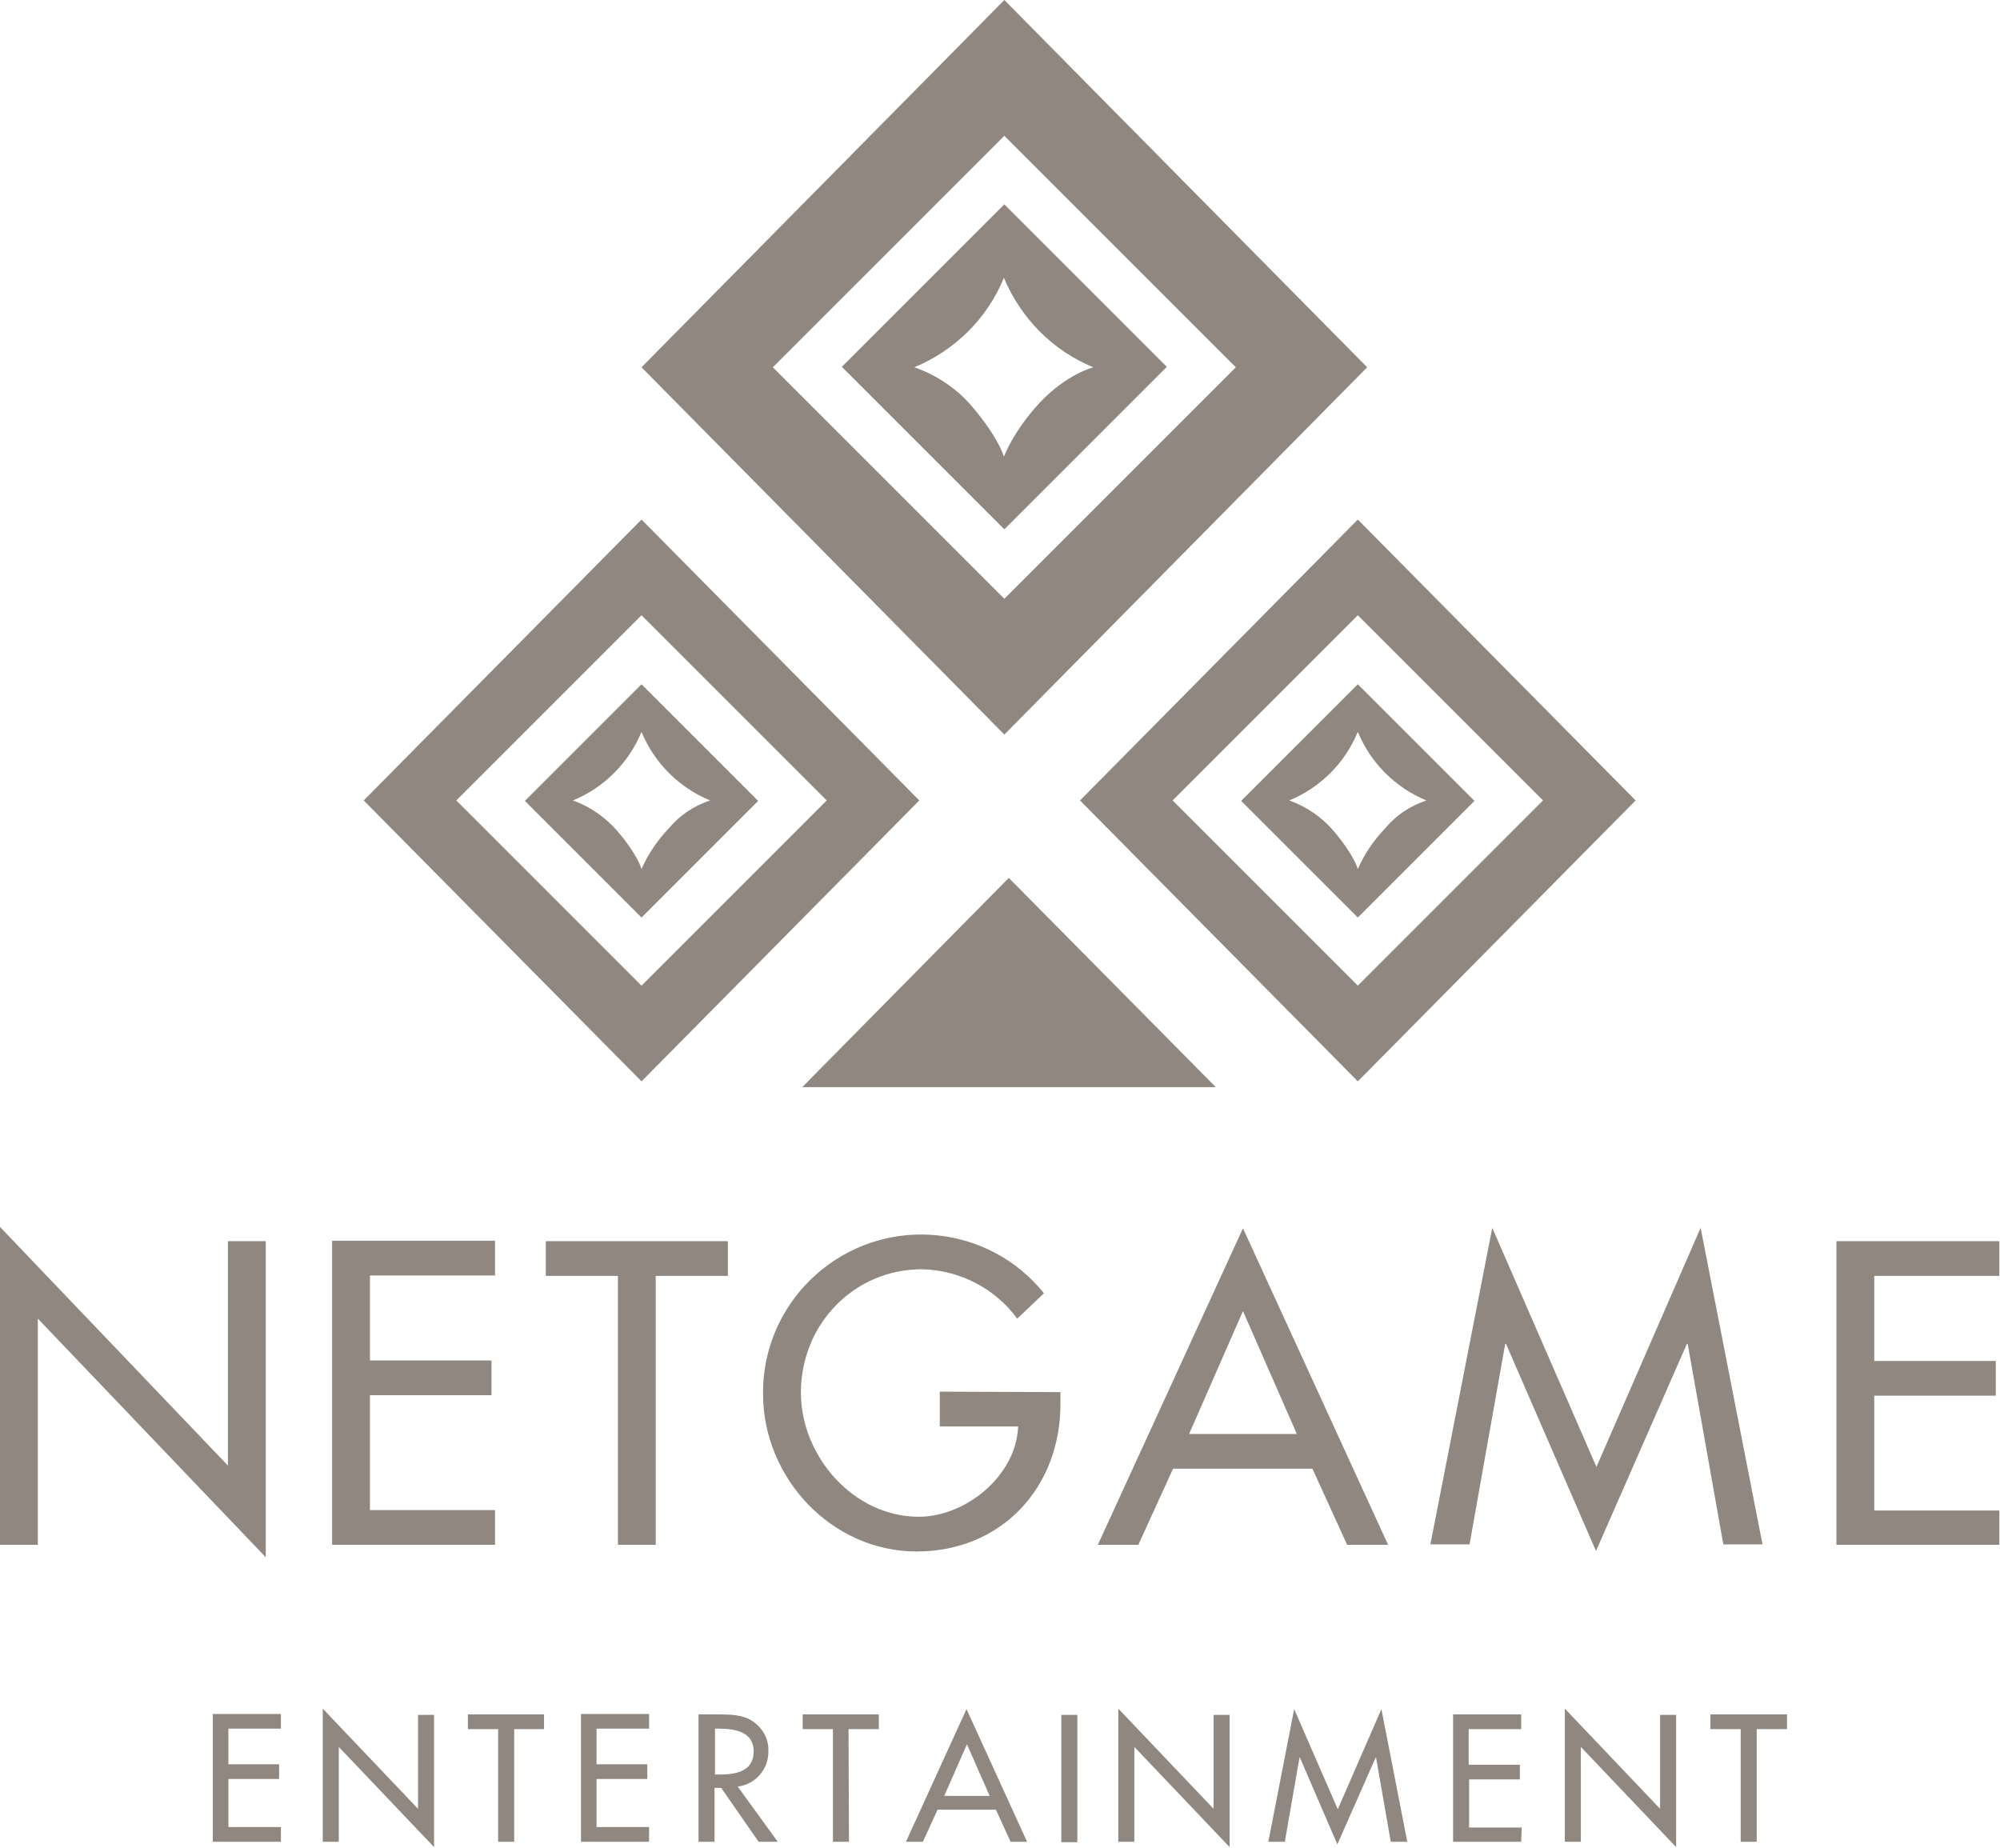
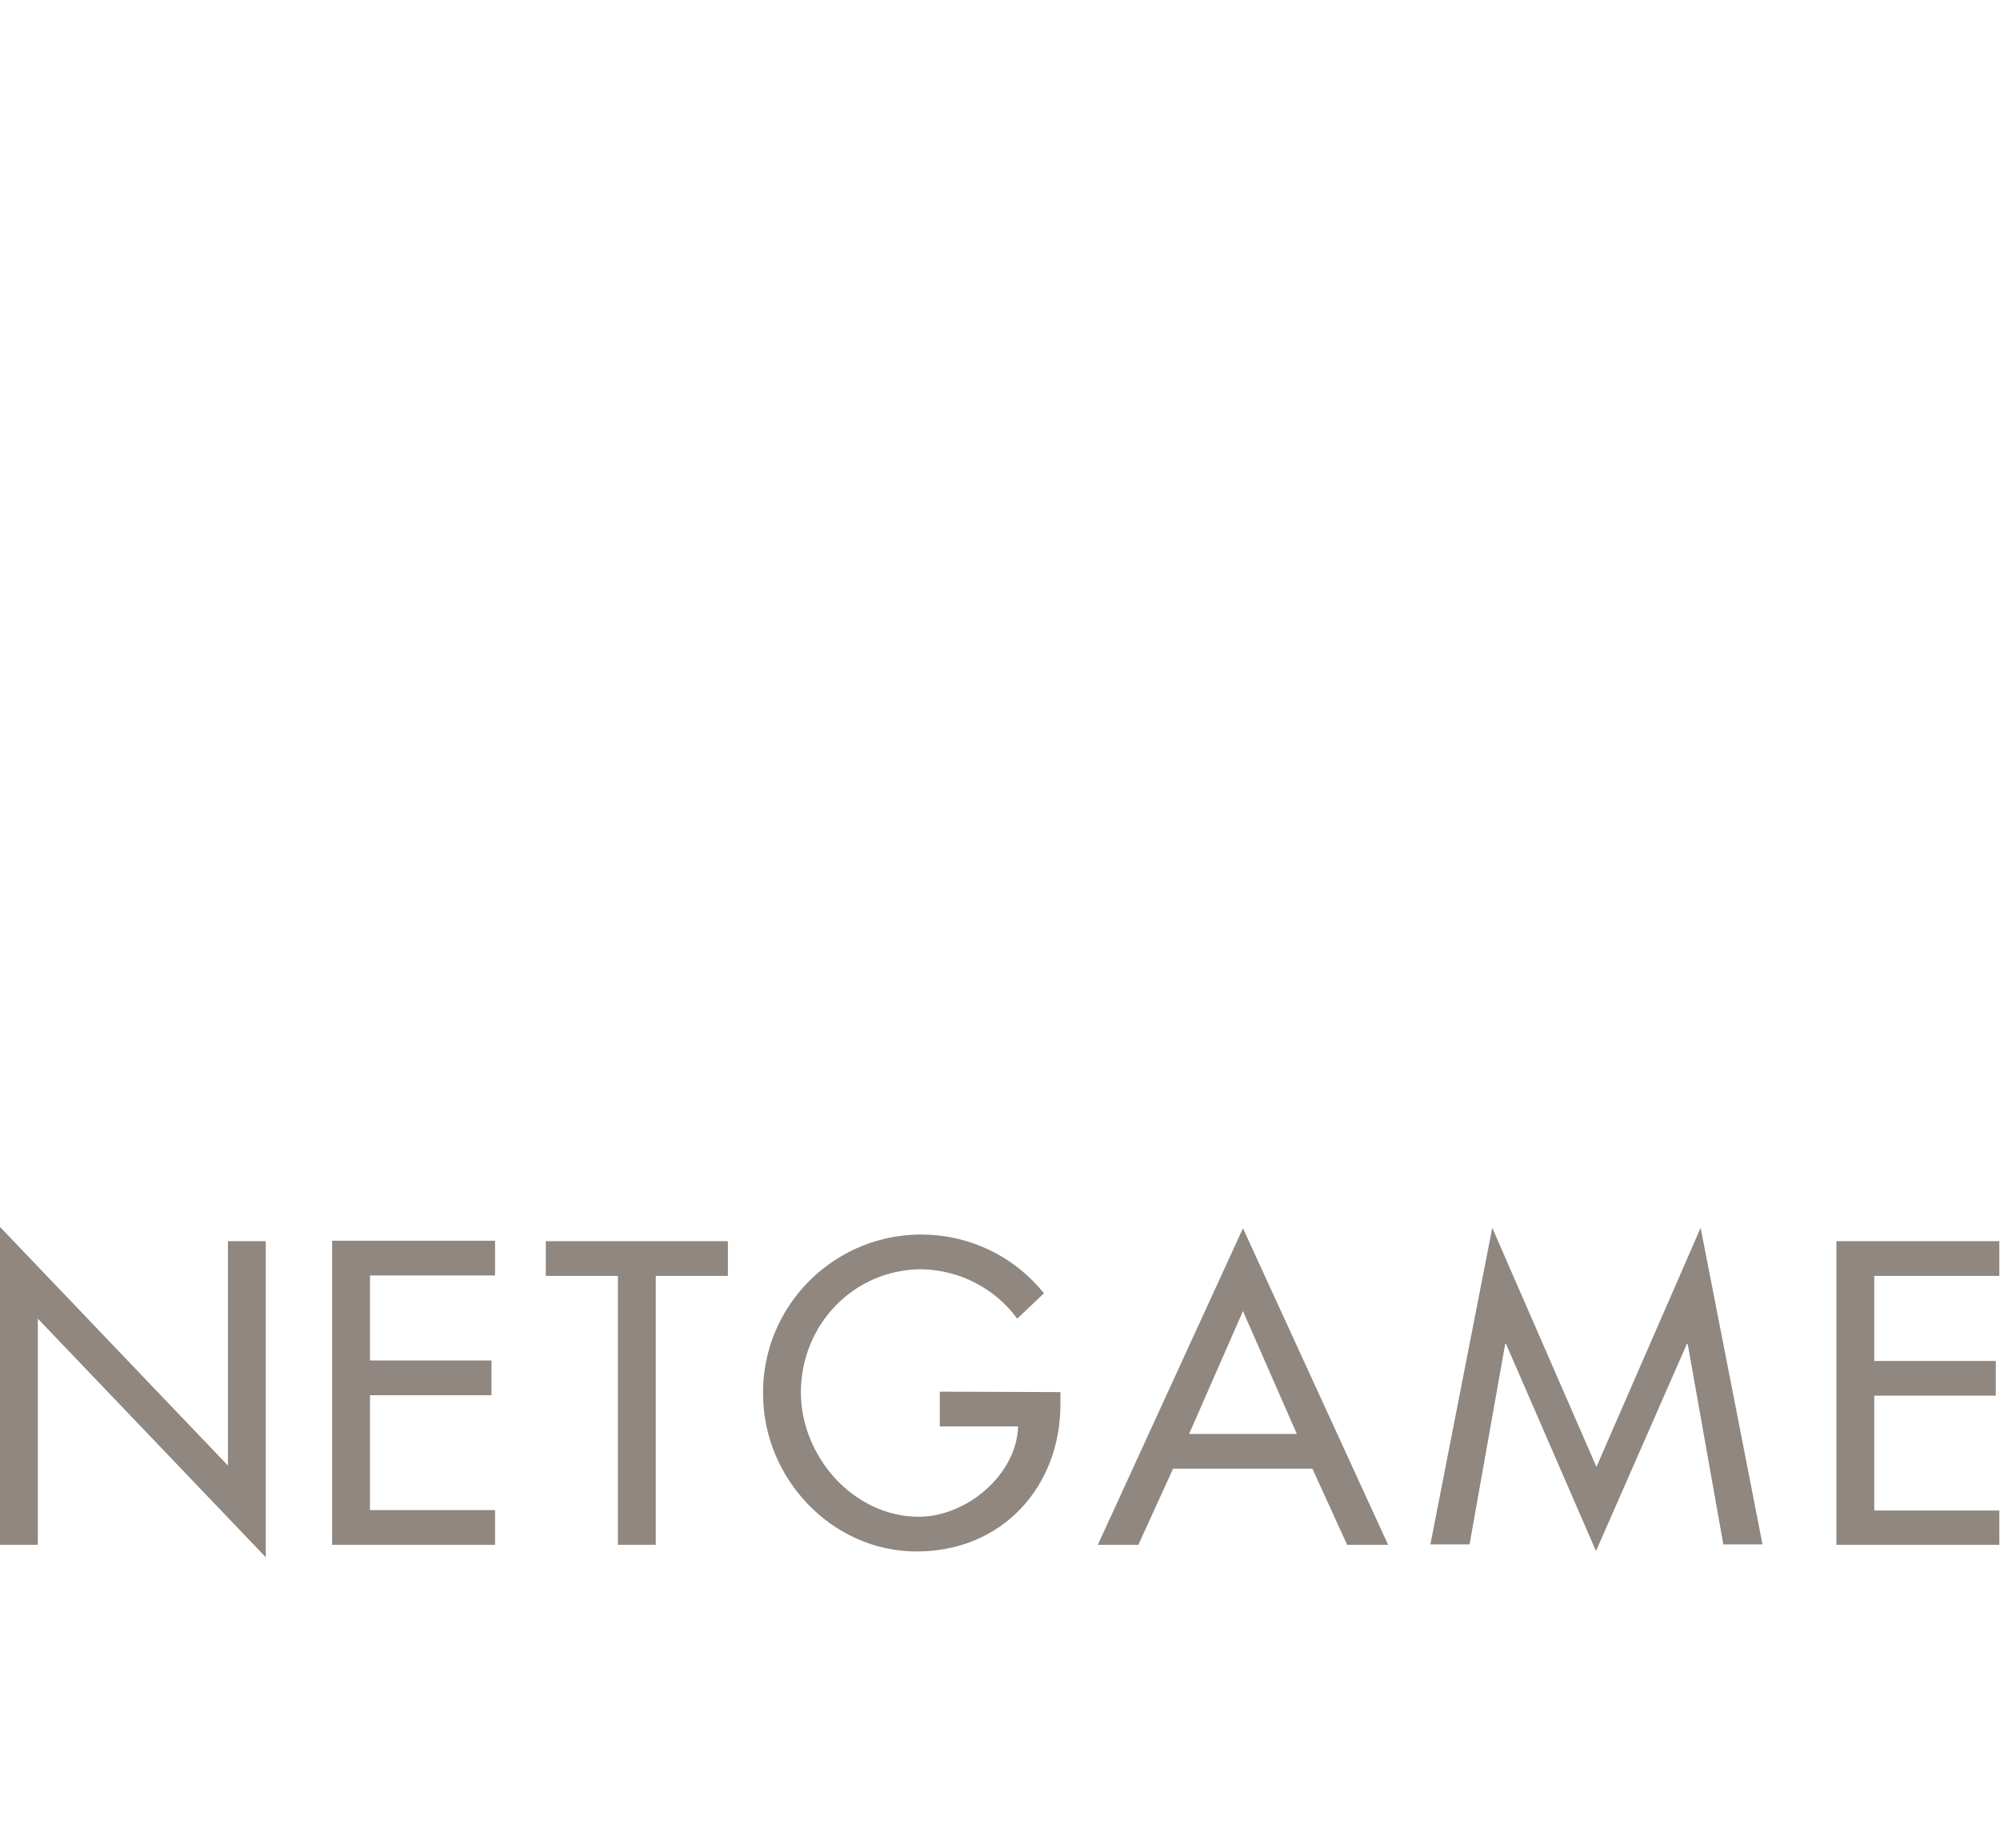
<svg xmlns="http://www.w3.org/2000/svg" width="910" height="841" viewBox="0 0 910 841" fill="none">
-   <path d="M146.856 837.993H154.148V794.848L197.496 840.424V780.264H190.204V823.004L146.856 777.428V837.993ZM96.824 837.993H127.816V831.309H103.913V809.432H127.005V802.748H103.913V786.543H127.816V779.858H96.824V837.993ZM247.731 786.745H233.957V837.993H226.665V786.745H212.891V780.061H247.529V786.745H247.731ZM264.341 837.993H295.333V831.309H271.431V809.432H294.523V802.748H271.431V786.543H295.333V779.858H264.341V837.993ZM349.619 796.671C349.822 804.773 343.948 811.863 335.643 812.876L353.873 837.993H345.163L328.148 813.484H325.11V837.993H317.817V780.061H326.527C331.591 780.061 337.263 780.061 341.72 782.694C346.784 785.733 349.822 790.999 349.619 796.671ZM327.135 786.543H325.312V807.407H327.54C334.832 807.407 342.935 805.989 342.935 796.874C342.935 787.961 334.427 786.543 327.135 786.543ZM386.08 786.745H399.854V780.061H365.217V786.745H378.991V837.993H386.283L386.08 786.745ZM459.812 837.993L453.128 823.409H426.592L419.908 837.993H412.211L439.759 777.63L467.307 837.993H459.812ZM439.961 793.633L429.631 817.13H450.292L439.961 793.633ZM490.197 780.264H482.904V838.196H490.197V780.264ZM516.124 837.993H508.832V777.428L552.18 823.004V780.264H559.472V840.424L516.124 794.848V837.993ZM608.492 839.209L625.912 799.709H626.115L632.799 837.993H640.294L628.545 777.63L608.694 823.206L588.844 777.63L577.095 837.993H584.59L591.274 799.709H591.477L608.492 839.209ZM692.149 837.993H661.158V780.061H692.149V786.745H668.247V802.95H691.542V809.635H668.45V831.511H692.352L692.149 837.993ZM712 837.993H719.293V794.848L762.641 840.424V780.264H755.348V823.004L712 777.428V837.993ZM813.078 786.745H799.304V837.993H792.012V786.745H778.238V780.061H813.078V786.745Z" fill="#8F8780" />
  <path d="M0 702.886H17.218V599.985L120.929 708.557V564.739H103.711V666.83L0 558.257V702.886ZM151.11 702.886H225.247V687.086H168.328V634.825H223.627V619.026H168.328V580.336H225.247V564.537H151.11V702.886ZM331.187 580.539H298.372V702.886H281.154V580.539H248.339V564.739H331.187V580.539ZM427.606 633.205V649.005H463.256C462.446 671.489 439.354 690.124 418.085 690.124C388.309 690.124 364.407 662.576 364.407 633.61C364.407 602.618 388.511 577.501 419.503 577.501C436.721 577.906 452.723 586.211 462.851 599.985L475.005 588.439C450.09 557.447 404.716 552.788 373.927 577.703C356.912 591.477 346.986 612.138 347.189 634.218C347.189 672.502 378.383 705.924 417.072 705.924C455.761 705.924 482.499 676.755 482.499 638.876V633.407L427.606 633.205ZM612.949 702.886L597.149 668.248H533.747L517.948 702.886H499.515L565.549 558.865L631.584 702.886H612.949ZM565.549 596.541L541.039 652.448H590.059L565.549 596.541ZM726.18 705.722L767.502 611.531H767.907L784.112 702.683H801.938L773.782 558.662L726.382 667.438L678.983 558.662L650.827 702.683H668.653L684.858 611.531H685.263L726.18 705.722ZM909.7 702.886H835.563V564.739H909.7V580.539H852.78V619.228H908.079V635.028H852.78V687.288H909.7V702.886Z" fill="#8F8780" />
-   <path d="M459.003 399.45L553.194 494.653H365.015L459.003 399.45Z" fill="#8F8780" />
-   <path fill-rule="evenodd" clip-rule="evenodd" d="M617.81 236.389L744.208 364.204L617.81 492.02L491.412 364.204L617.81 236.389ZM586.616 364.204C600.795 358.33 611.936 347.189 617.81 333.01C623.684 347.189 634.825 358.33 649.004 364.204C641.712 366.635 635.23 370.888 630.369 376.763C625.102 382.232 620.848 388.511 617.81 395.398C617.81 395.398 616.19 389.119 606.872 378.181C601.605 371.901 594.516 367.04 586.616 364.204ZM702.075 364.204L617.81 279.939L533.544 364.204L617.81 448.47L702.075 364.204ZM564.739 364.407L617.81 311.336L670.881 364.407L617.81 417.478L564.739 364.407Z" fill="#8F8780" />
-   <path fill-rule="evenodd" clip-rule="evenodd" d="M291.89 236.389L418.288 364.204L291.89 492.02L165.492 364.204L291.89 236.389ZM260.696 364.204C274.875 358.33 286.016 347.189 291.89 333.01C297.764 347.189 308.905 358.33 323.084 364.204C315.792 366.635 309.31 370.888 304.449 376.763C299.182 382.232 294.929 388.511 291.89 395.398C291.89 395.398 290.27 389.119 280.952 378.181C275.483 371.901 268.596 367.04 260.696 364.204ZM376.155 364.204L291.89 279.939L207.625 364.204L291.89 448.47L376.155 364.204ZM238.819 364.407L291.89 311.336L344.961 364.407L291.89 417.478L238.819 364.407Z" fill="#8F8780" />
-   <path fill-rule="evenodd" clip-rule="evenodd" d="M456.977 0L622.064 167.113L456.977 334.225L291.89 167.113L456.977 0ZM416.06 167.112C434.493 159.415 449.28 144.831 456.774 126.398C464.472 144.831 479.056 159.618 497.489 167.112C497.489 167.112 485.335 170.151 472.979 183.317C460.825 196.484 456.774 207.827 456.774 207.827C456.774 207.827 454.749 199.725 442.595 185.343C435.708 177.038 426.39 170.758 416.06 167.112ZM562.309 167.113L456.977 61.781L351.646 167.113L456.977 272.444L562.309 167.113ZM383.042 166.91L456.977 92.975L530.912 166.91L456.977 240.845L383.042 166.91Z" fill="#8F8780" />
</svg>